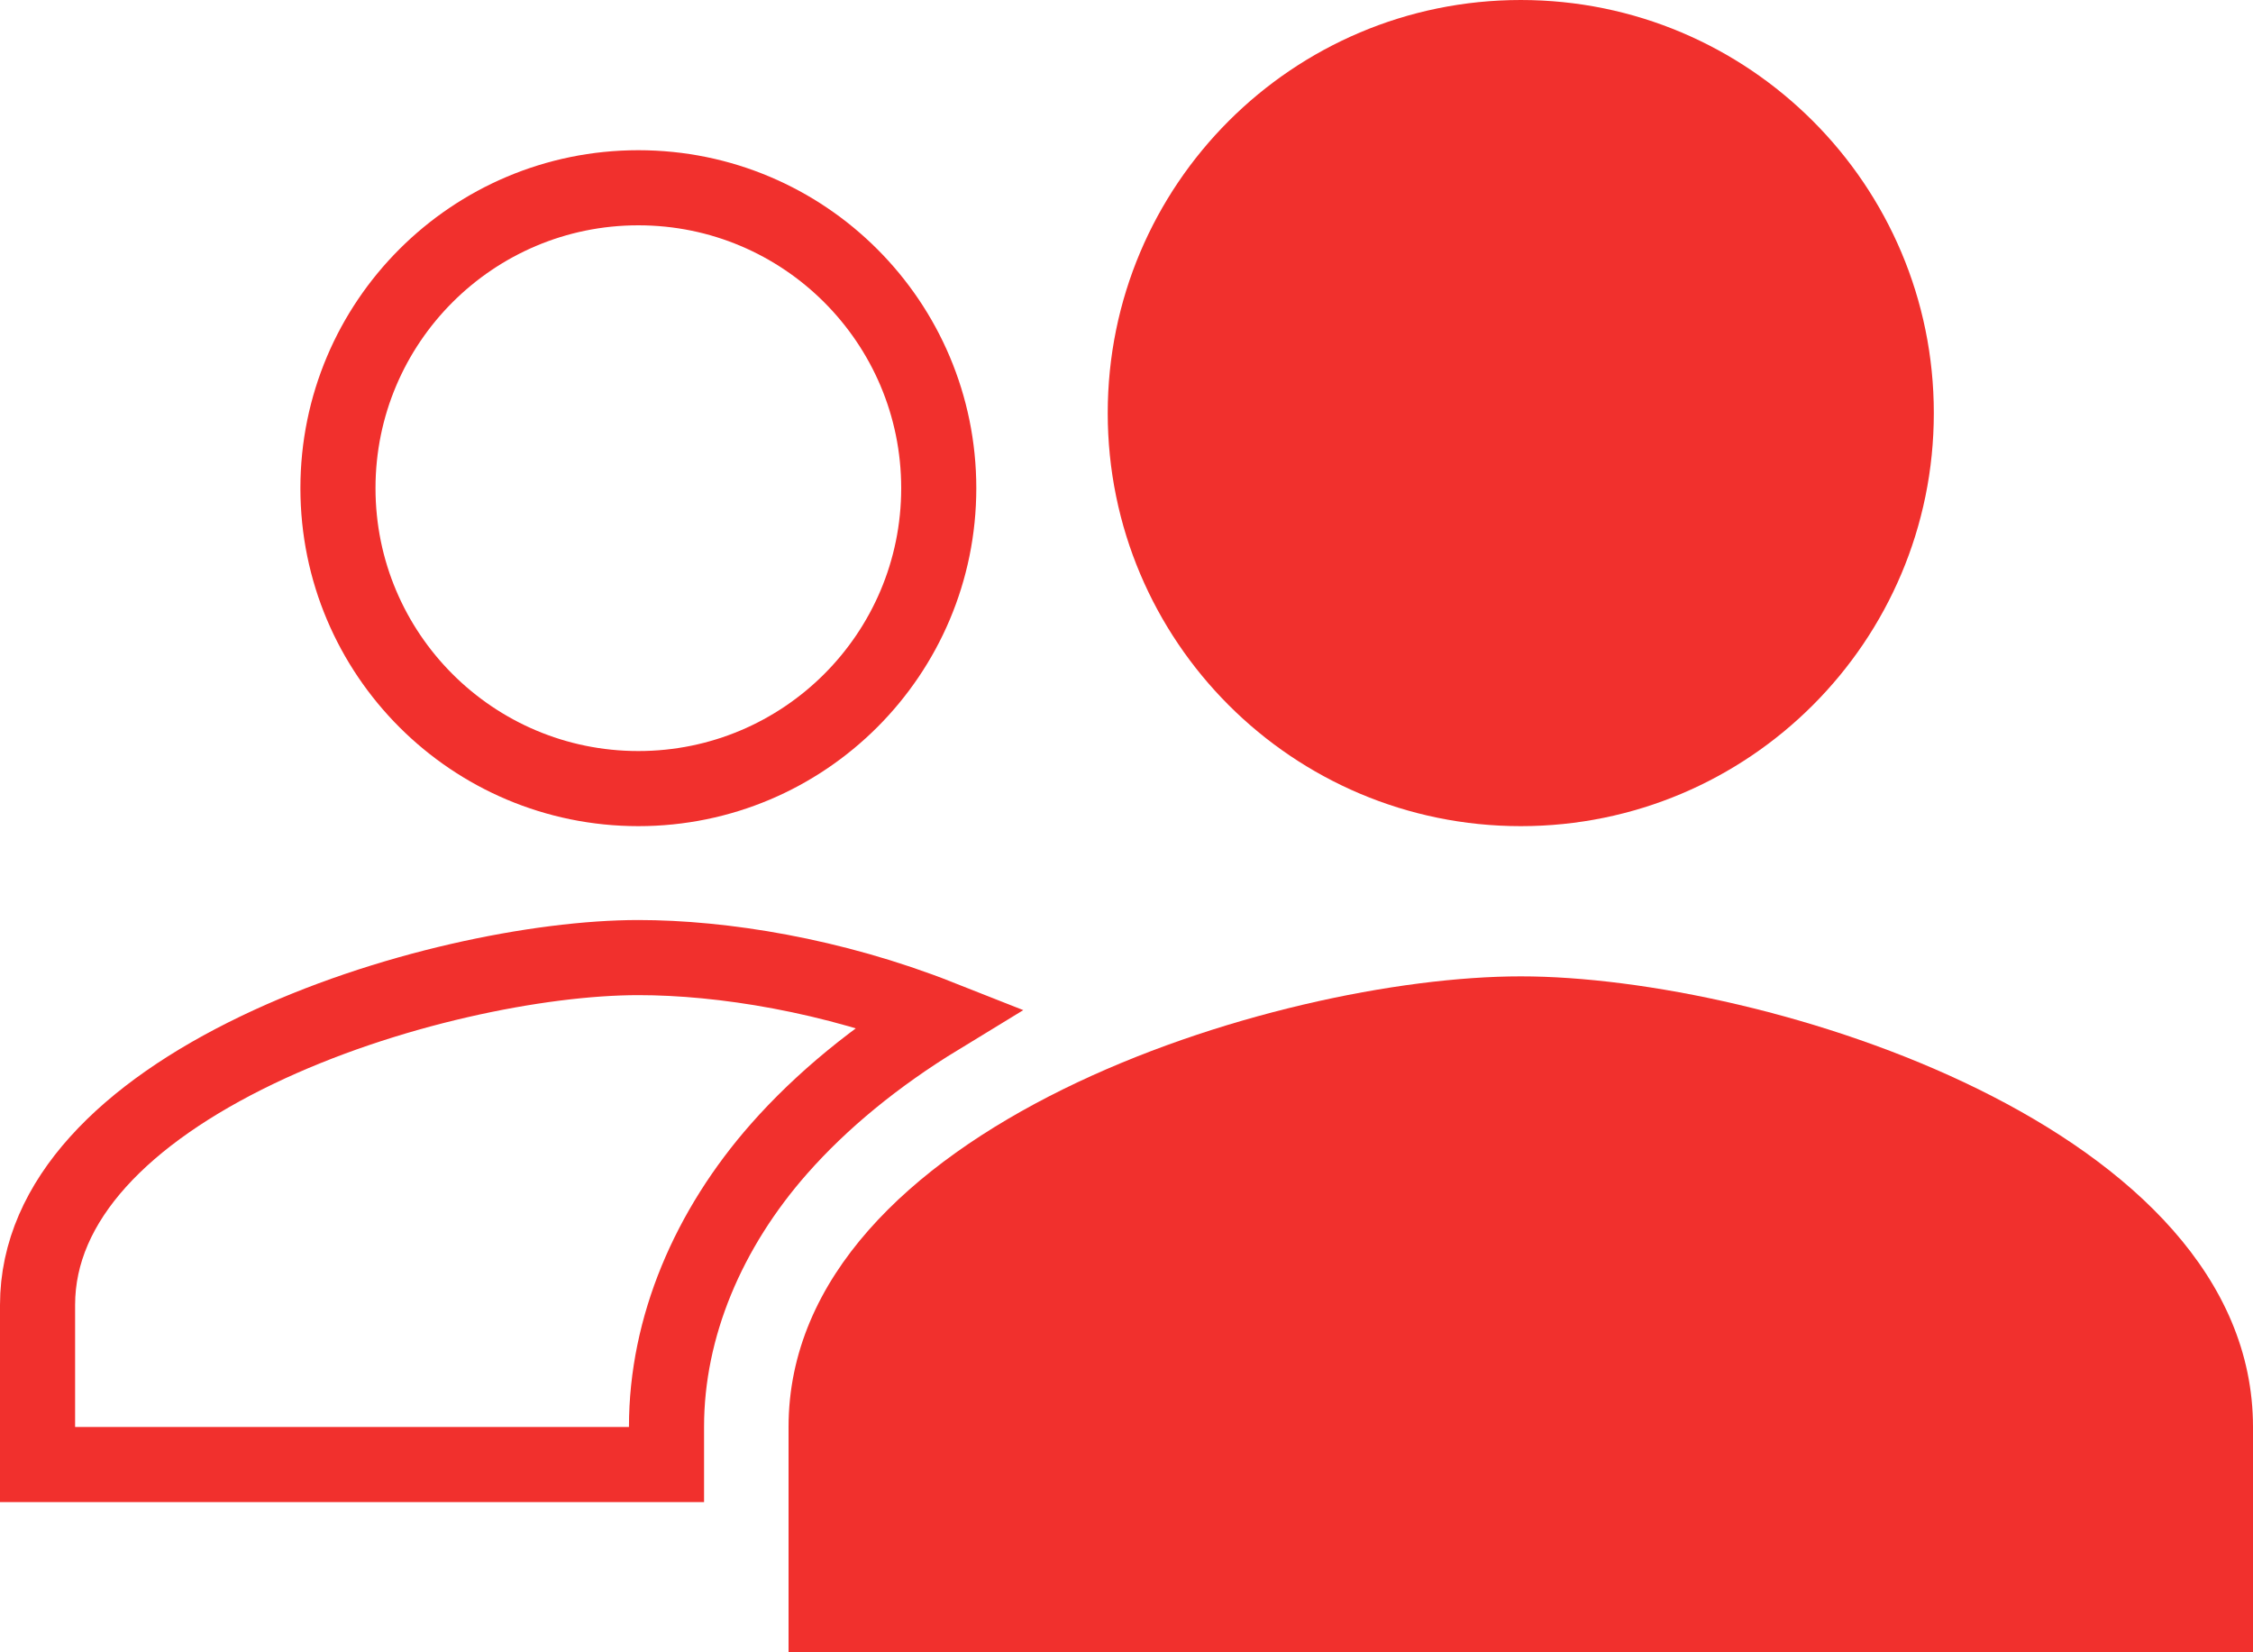
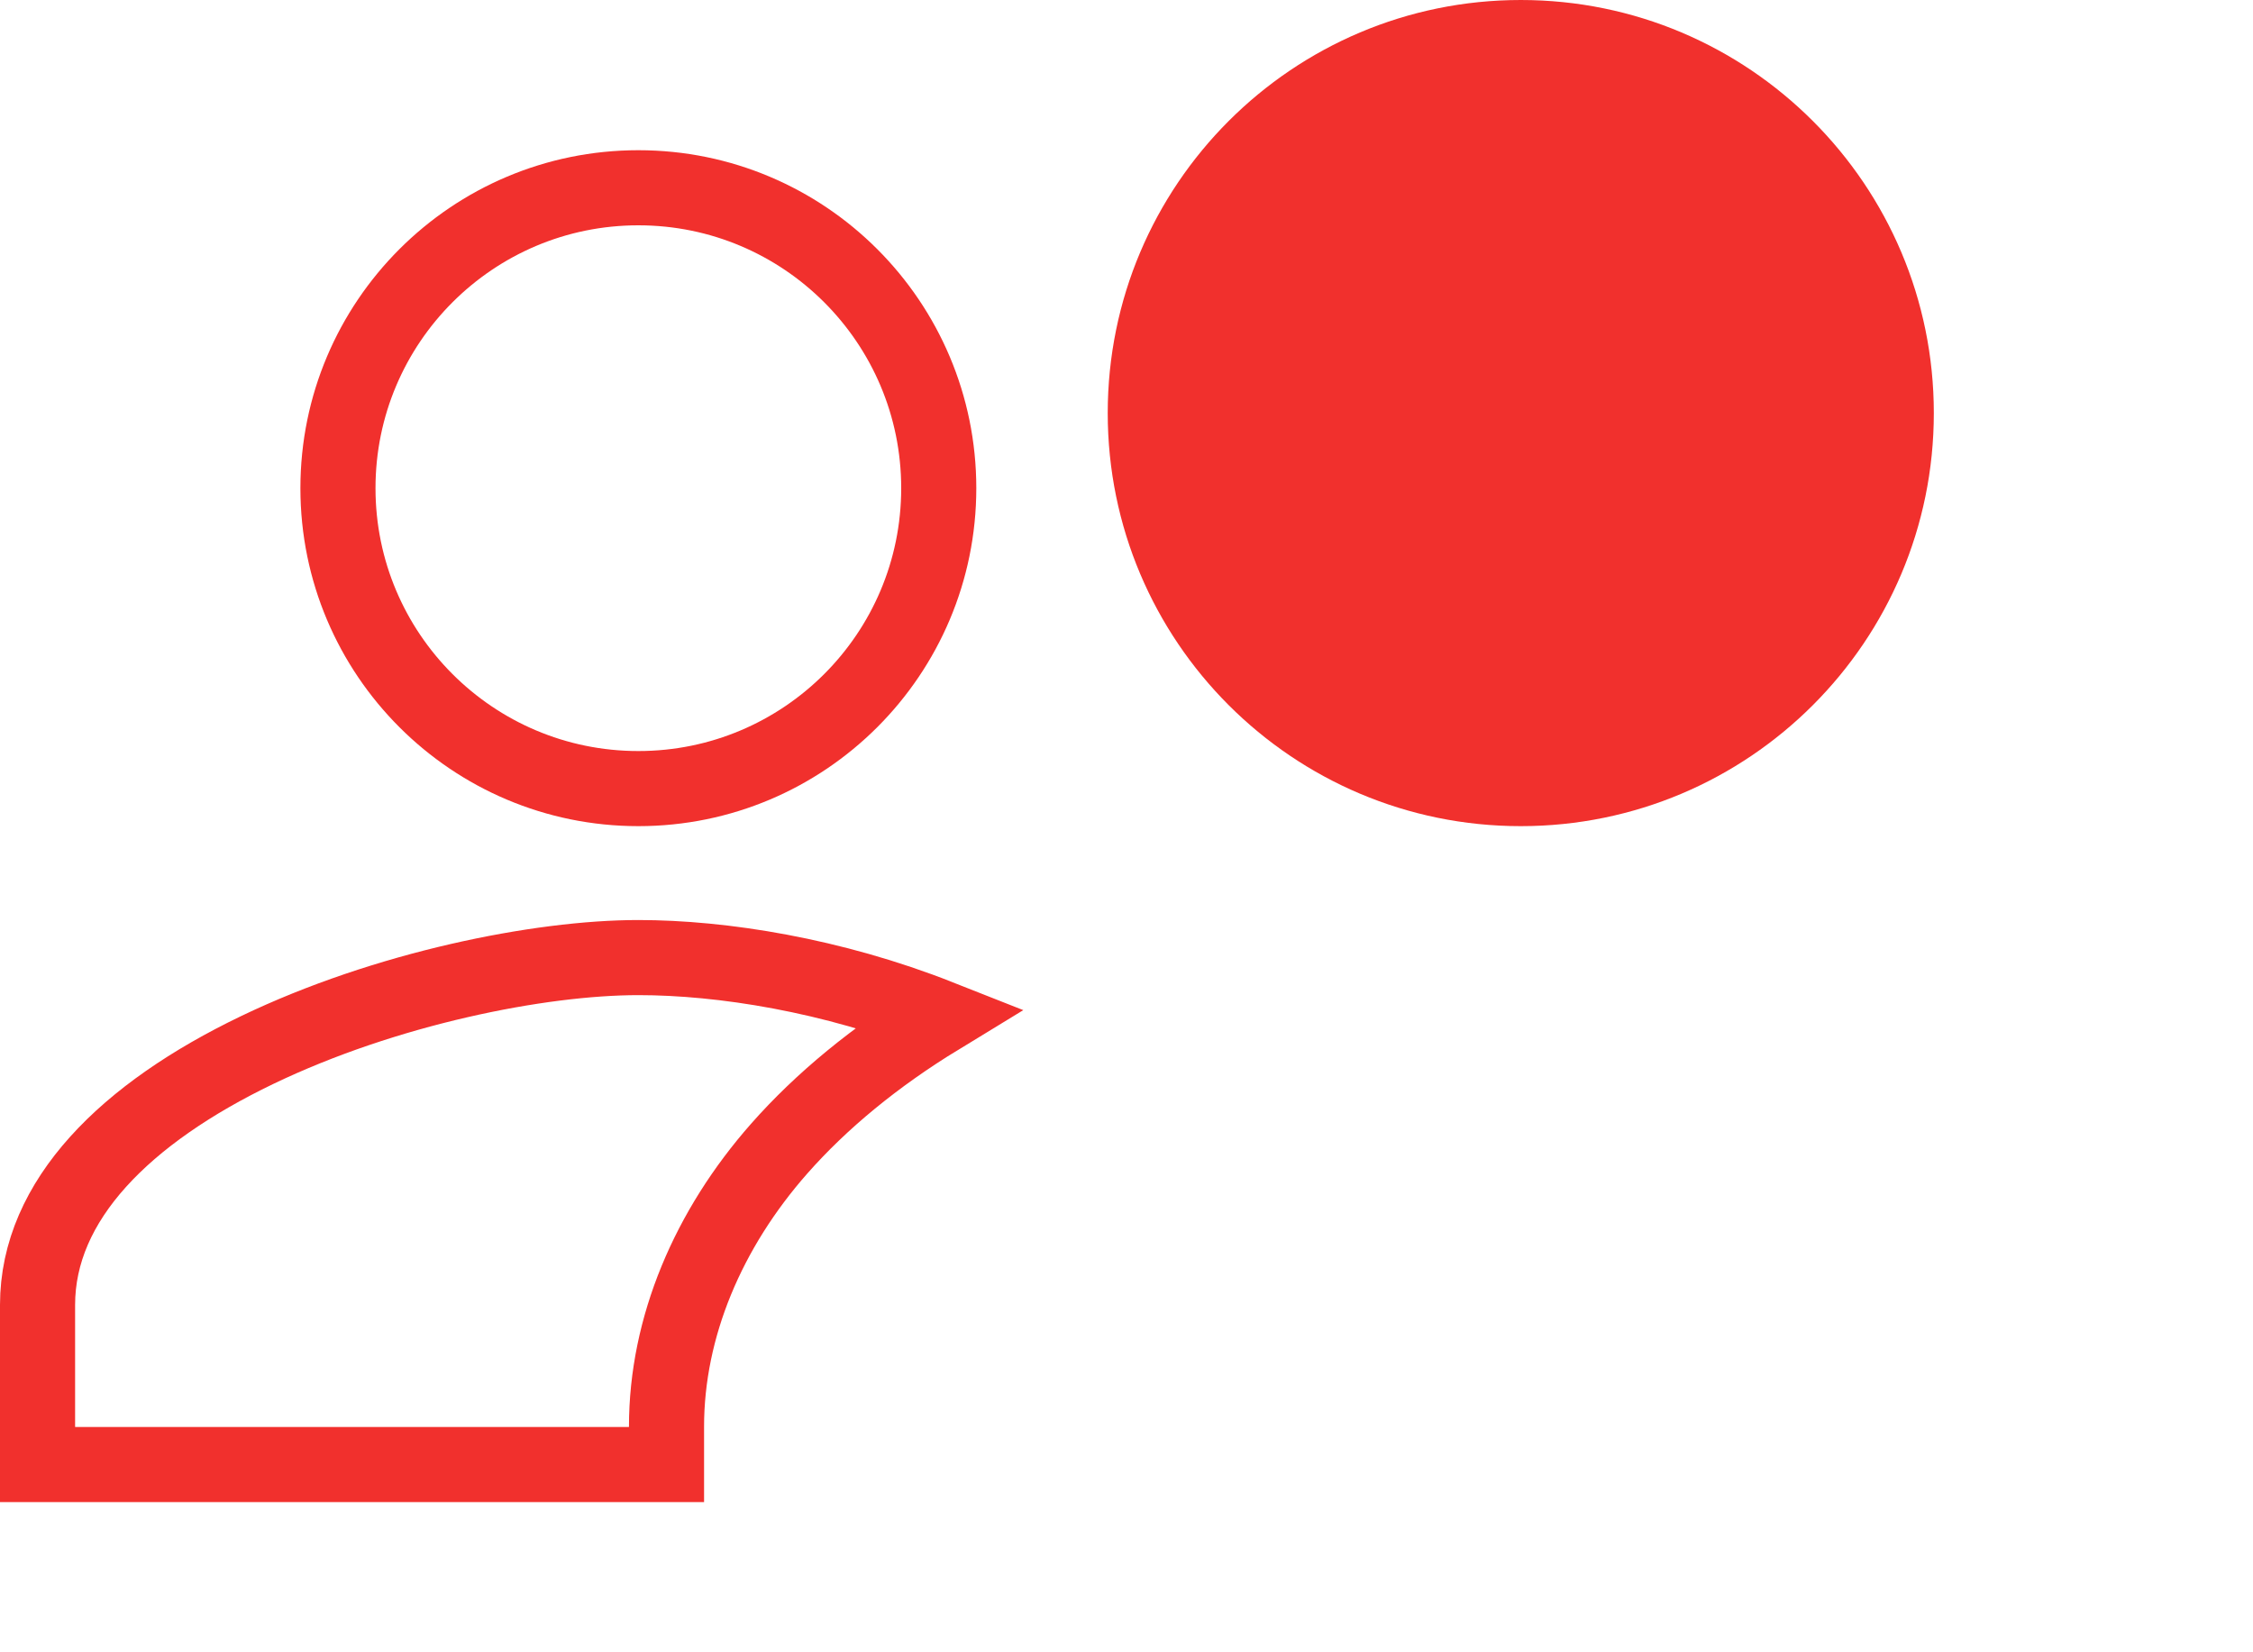
<svg xmlns="http://www.w3.org/2000/svg" width="480" height="352" viewBox="0 0 480 352" fill="none">
  <path d="M136 40C171.346 40 200 68.654 200 104C200 139.346 171.346 168 136 168C100.654 168 72 139.346 72 104C72 68.654 100.654 40 136 40Z" stroke="#F1302D" stroke-width="16" />
  <path d="M136 204C153.867 204 177.322 207.725 200.12 216.729C186.503 225.028 174.971 234.525 165.999 244.71C150.936 261.796 142 282.667 142 303.93V312H8V278C8 255.622 26.857 237.123 54.749 223.713C82.117 210.555 114.935 204 136 204Z" stroke="#F1302D" stroke-width="16" />
-   <path d="M324 208C271.93 208 168 240.16 168 304V352H480V304C480 240.16 376.07 208 324 208Z" fill="#F1302D" />
  <path d="M324 176C372.601 176 412 136.601 412 88C412 39.399 372.601 0 324 0C275.399 0 236 39.399 236 88C236 136.601 275.399 176 324 176Z" fill="#F1302D" />
</svg>